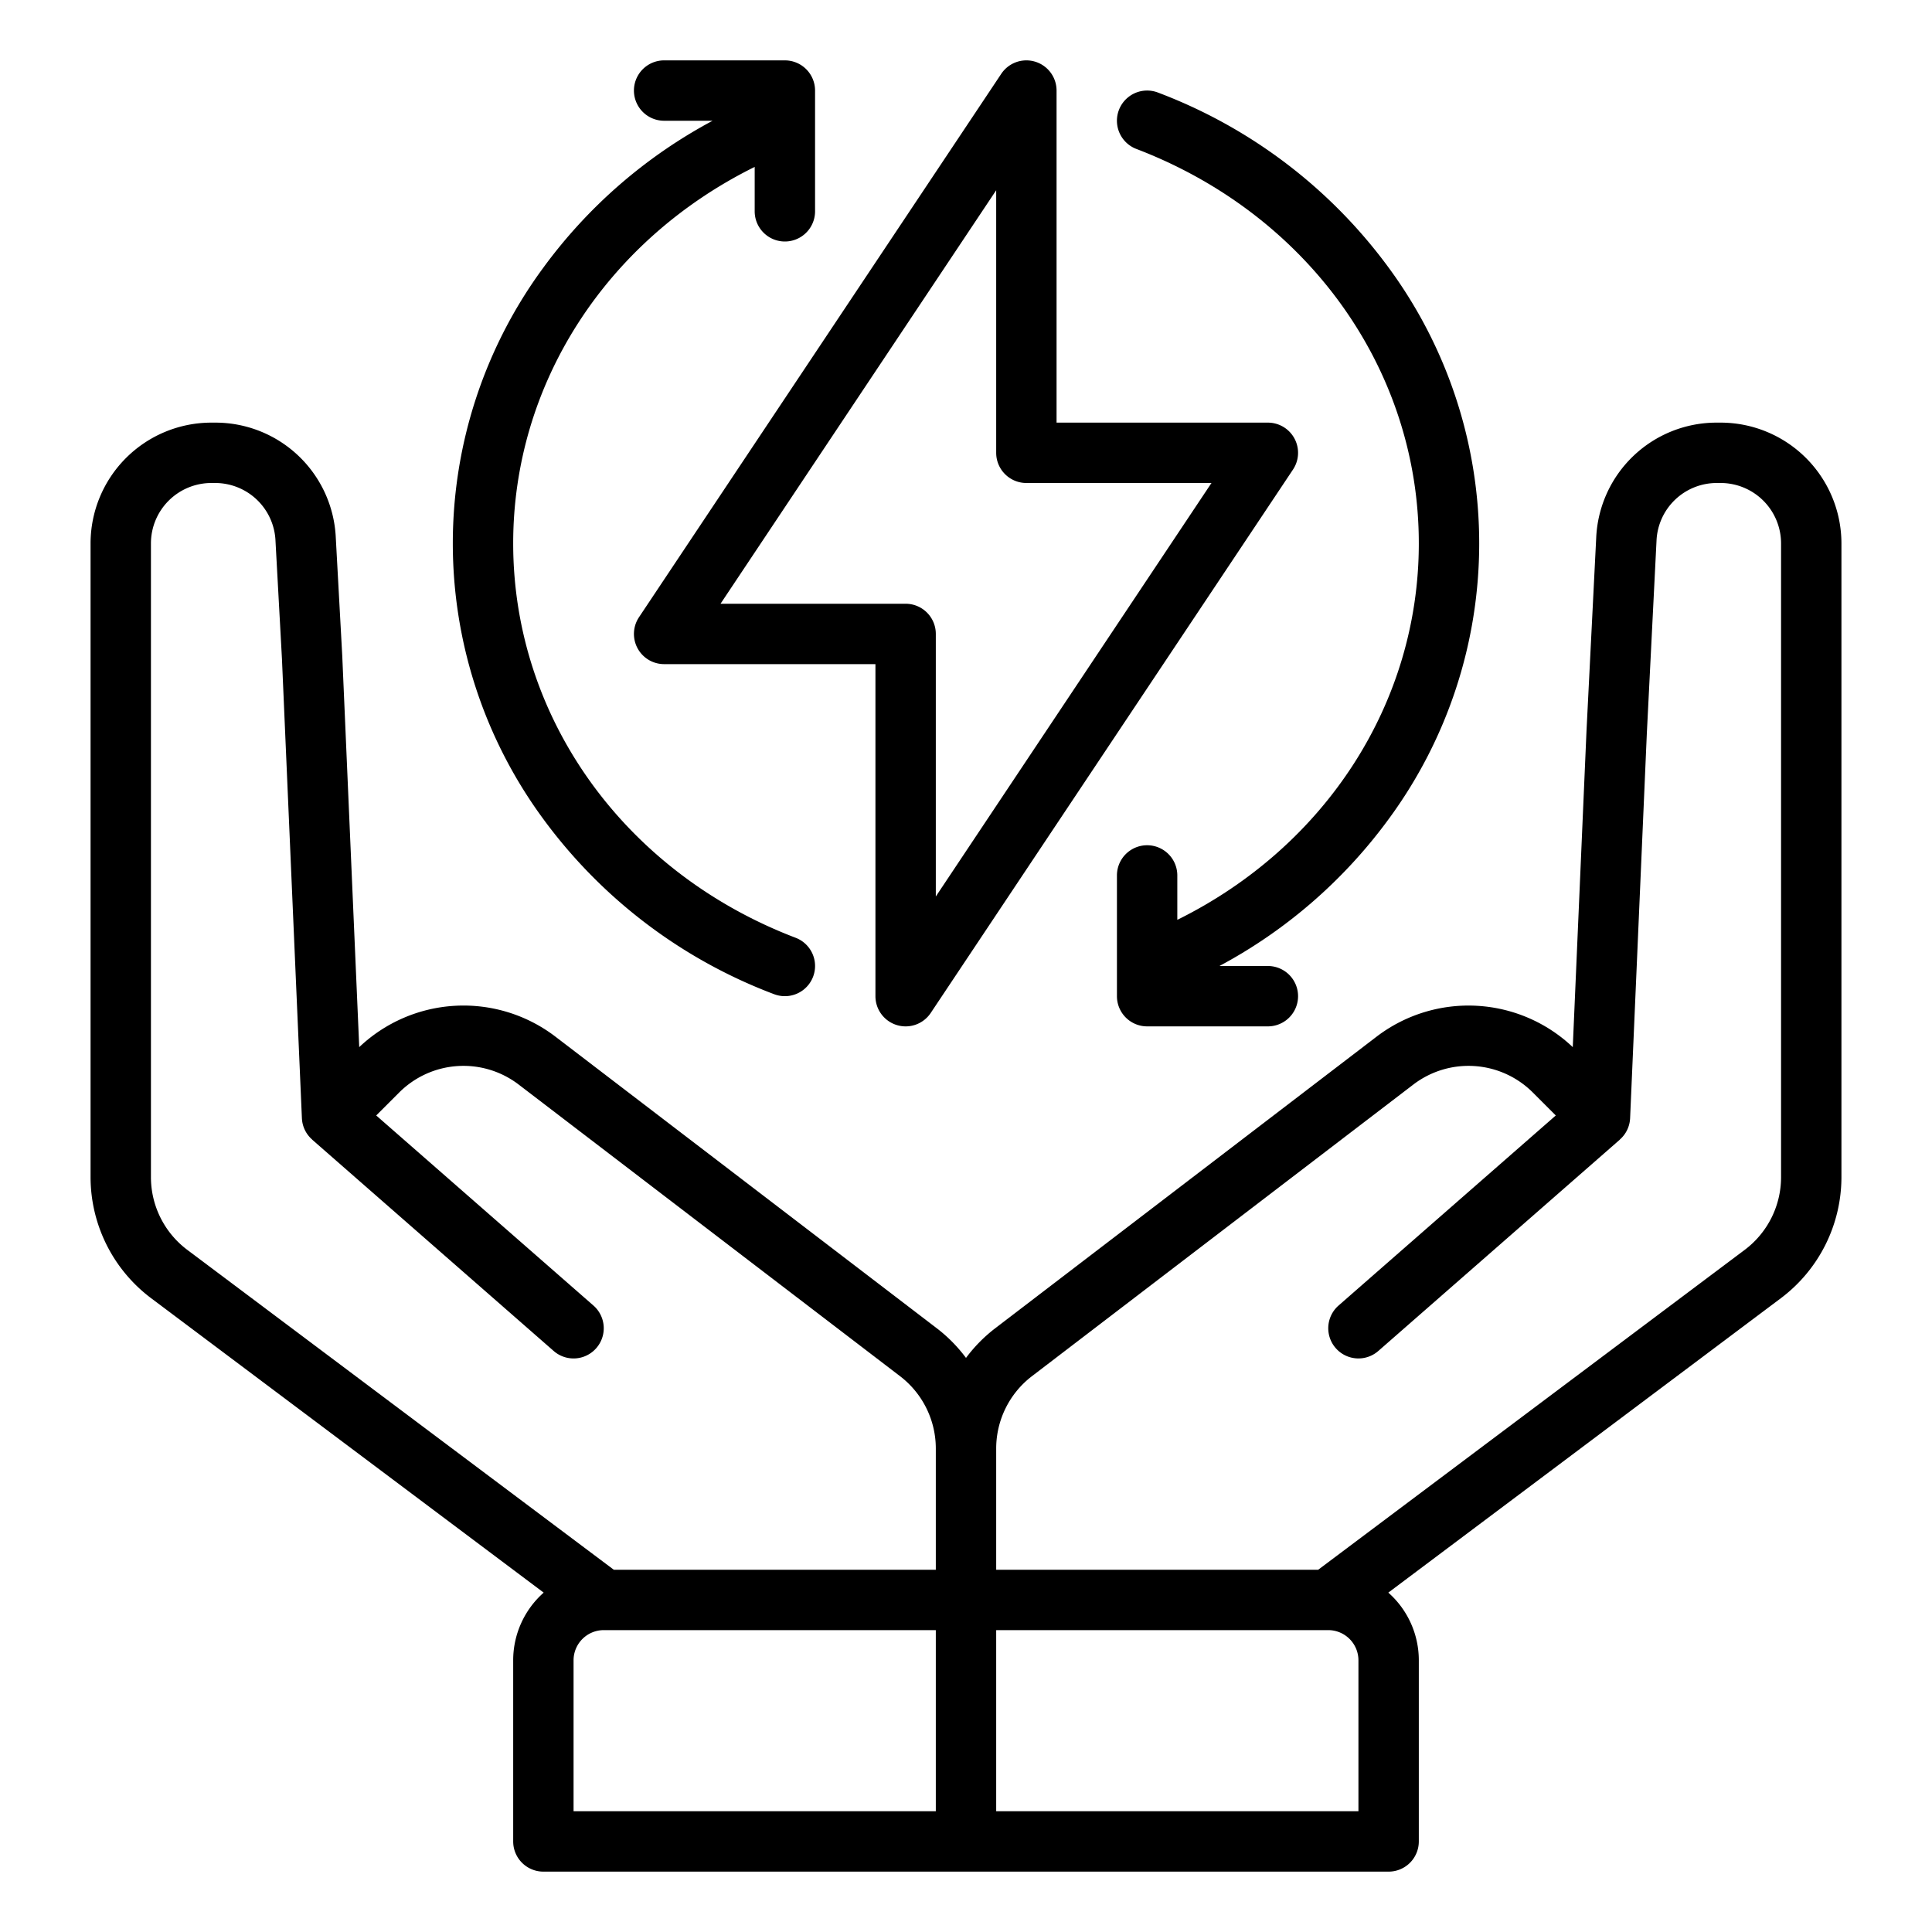
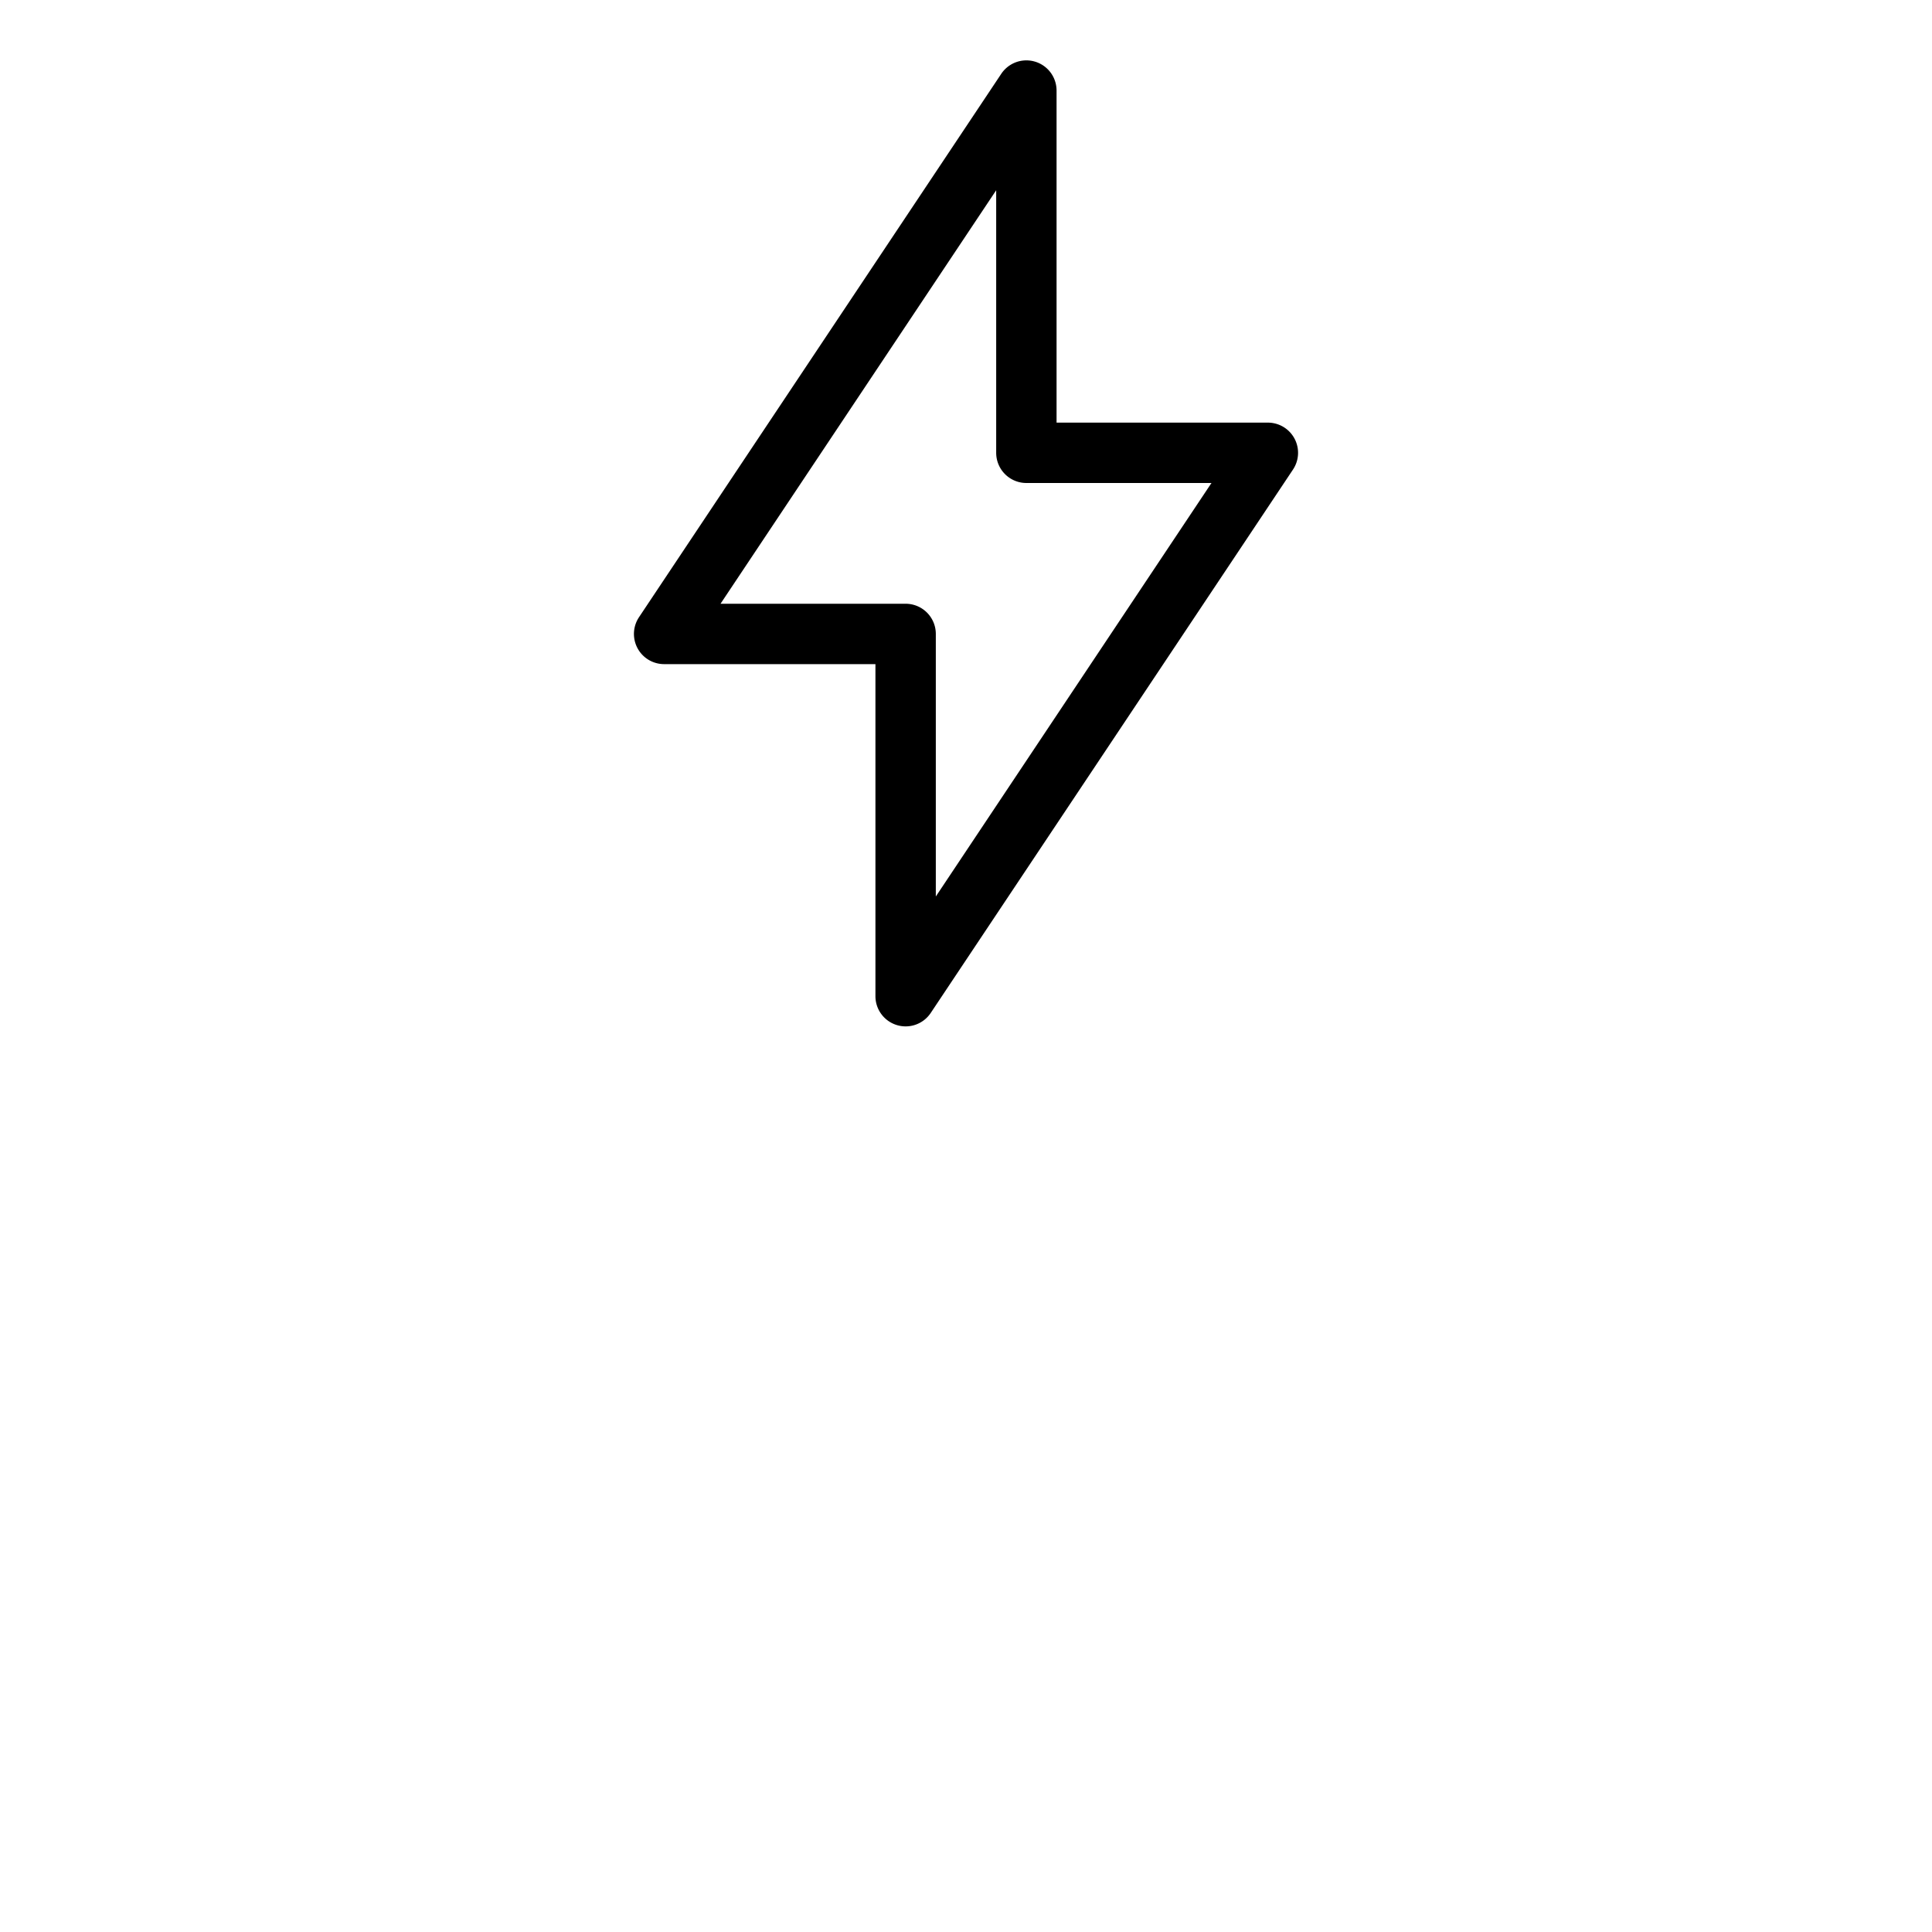
<svg xmlns="http://www.w3.org/2000/svg" id="Outline" viewBox="0 0 512 512" width="512" height="512">
  <path d="M237.682,271.657a7.989,7.989,0,0,0,8.974-3.219l96-144A8,8,0,0,0,336,112H280V24a8,8,0,0,0-14.656-4.438l-96,144A8,8,0,0,0,176,176h56v88A8,8,0,0,0,237.682,271.657ZM190.948,160,264,50.422V120a8,8,0,0,0,8,8h49.052L248,237.579V168a8,8,0,0,0-8-8Z" />
-   <path d="M143.94,71a123.257,123.257,0,0,0,0,145.992,134.807,134.807,0,0,0,61.206,46.478,8,8,0,0,0,5.708-14.948C165.382,231.158,136,190.129,136,144c0-42.342,24.767-80.372,64-99.766V56a8,8,0,0,0,16,0V24a8,8,0,0,0-8-8H176a8,8,0,0,0,0,16h12.844A133.557,133.557,0,0,0,143.94,71Z" />
-   <path d="M368.06,217A123.257,123.257,0,0,0,368.06,71a134.807,134.807,0,0,0-61.206-46.478,8,8,0,1,0-5.708,14.948C346.618,56.842,376,97.871,376,144c0,42.342-24.767,80.372-64,99.766V232a8,8,0,0,0-16,0v32a8,8,0,0,0,8,8h32a8,8,0,0,0,0-16H323.156A133.557,133.557,0,0,0,368.06,217Z" />
-   <path d="M456,112h-1.02a31.929,31.929,0,0,0-31.97,30.559l-2.572,51.173L416.8,277.5a40.148,40.148,0,0,0-51.916-2.833L263.7,352.037a39.721,39.721,0,0,0-7.7,7.823,39.709,39.709,0,0,0-7.7-7.824L147.116,274.662A40.146,40.146,0,0,0,95.2,277.5L90.7,173.763l-1.706-31.152A31.941,31.941,0,0,0,57.02,112H56a32.036,32.036,0,0,0-32,32V312a40.174,40.174,0,0,0,16,32l104.081,78.061A23.941,23.941,0,0,0,136,440v48a8,8,0,0,0,8,8H368a8,8,0,0,0,8-8V440a23.941,23.941,0,0,0-8.081-17.939L472,344a40.175,40.175,0,0,0,16-32V144A32.036,32.036,0,0,0,456,112ZM248,480H152V440a8.009,8.009,0,0,1,8-8h88Zm0-64H162.667L49.6,331.2A24.1,24.1,0,0,1,40,312V144a16.019,16.019,0,0,1,16-16h1.02a16,16,0,0,1,15.992,15.4l1.706,31.15,5.29,121.8a7.978,7.978,0,0,0,2.737,5.659l-.013.015,64,56a8,8,0,0,0,10.536-12.042L99.7,295.611l6.144-6.143a24.088,24.088,0,0,1,31.553-2.094l101.179,77.37A24.152,24.152,0,0,1,248,383.811V416Zm112,64H264V432h88a8.009,8.009,0,0,1,8,8ZM472,312a24.1,24.1,0,0,1-9.6,19.2L349.333,416H264V383.811a24.15,24.15,0,0,1,9.42-19.066L374.6,287.377a24.089,24.089,0,0,1,31.556,2.091l6.144,6.143-57.565,50.368a8,8,0,0,0,10.536,12.042l64-56-.013-.015a7.977,7.977,0,0,0,2.737-5.658l4.428-101.867,2.572-51.172A15.974,15.974,0,0,1,454.98,128H456a16.019,16.019,0,0,1,16,16Z" />
</svg>